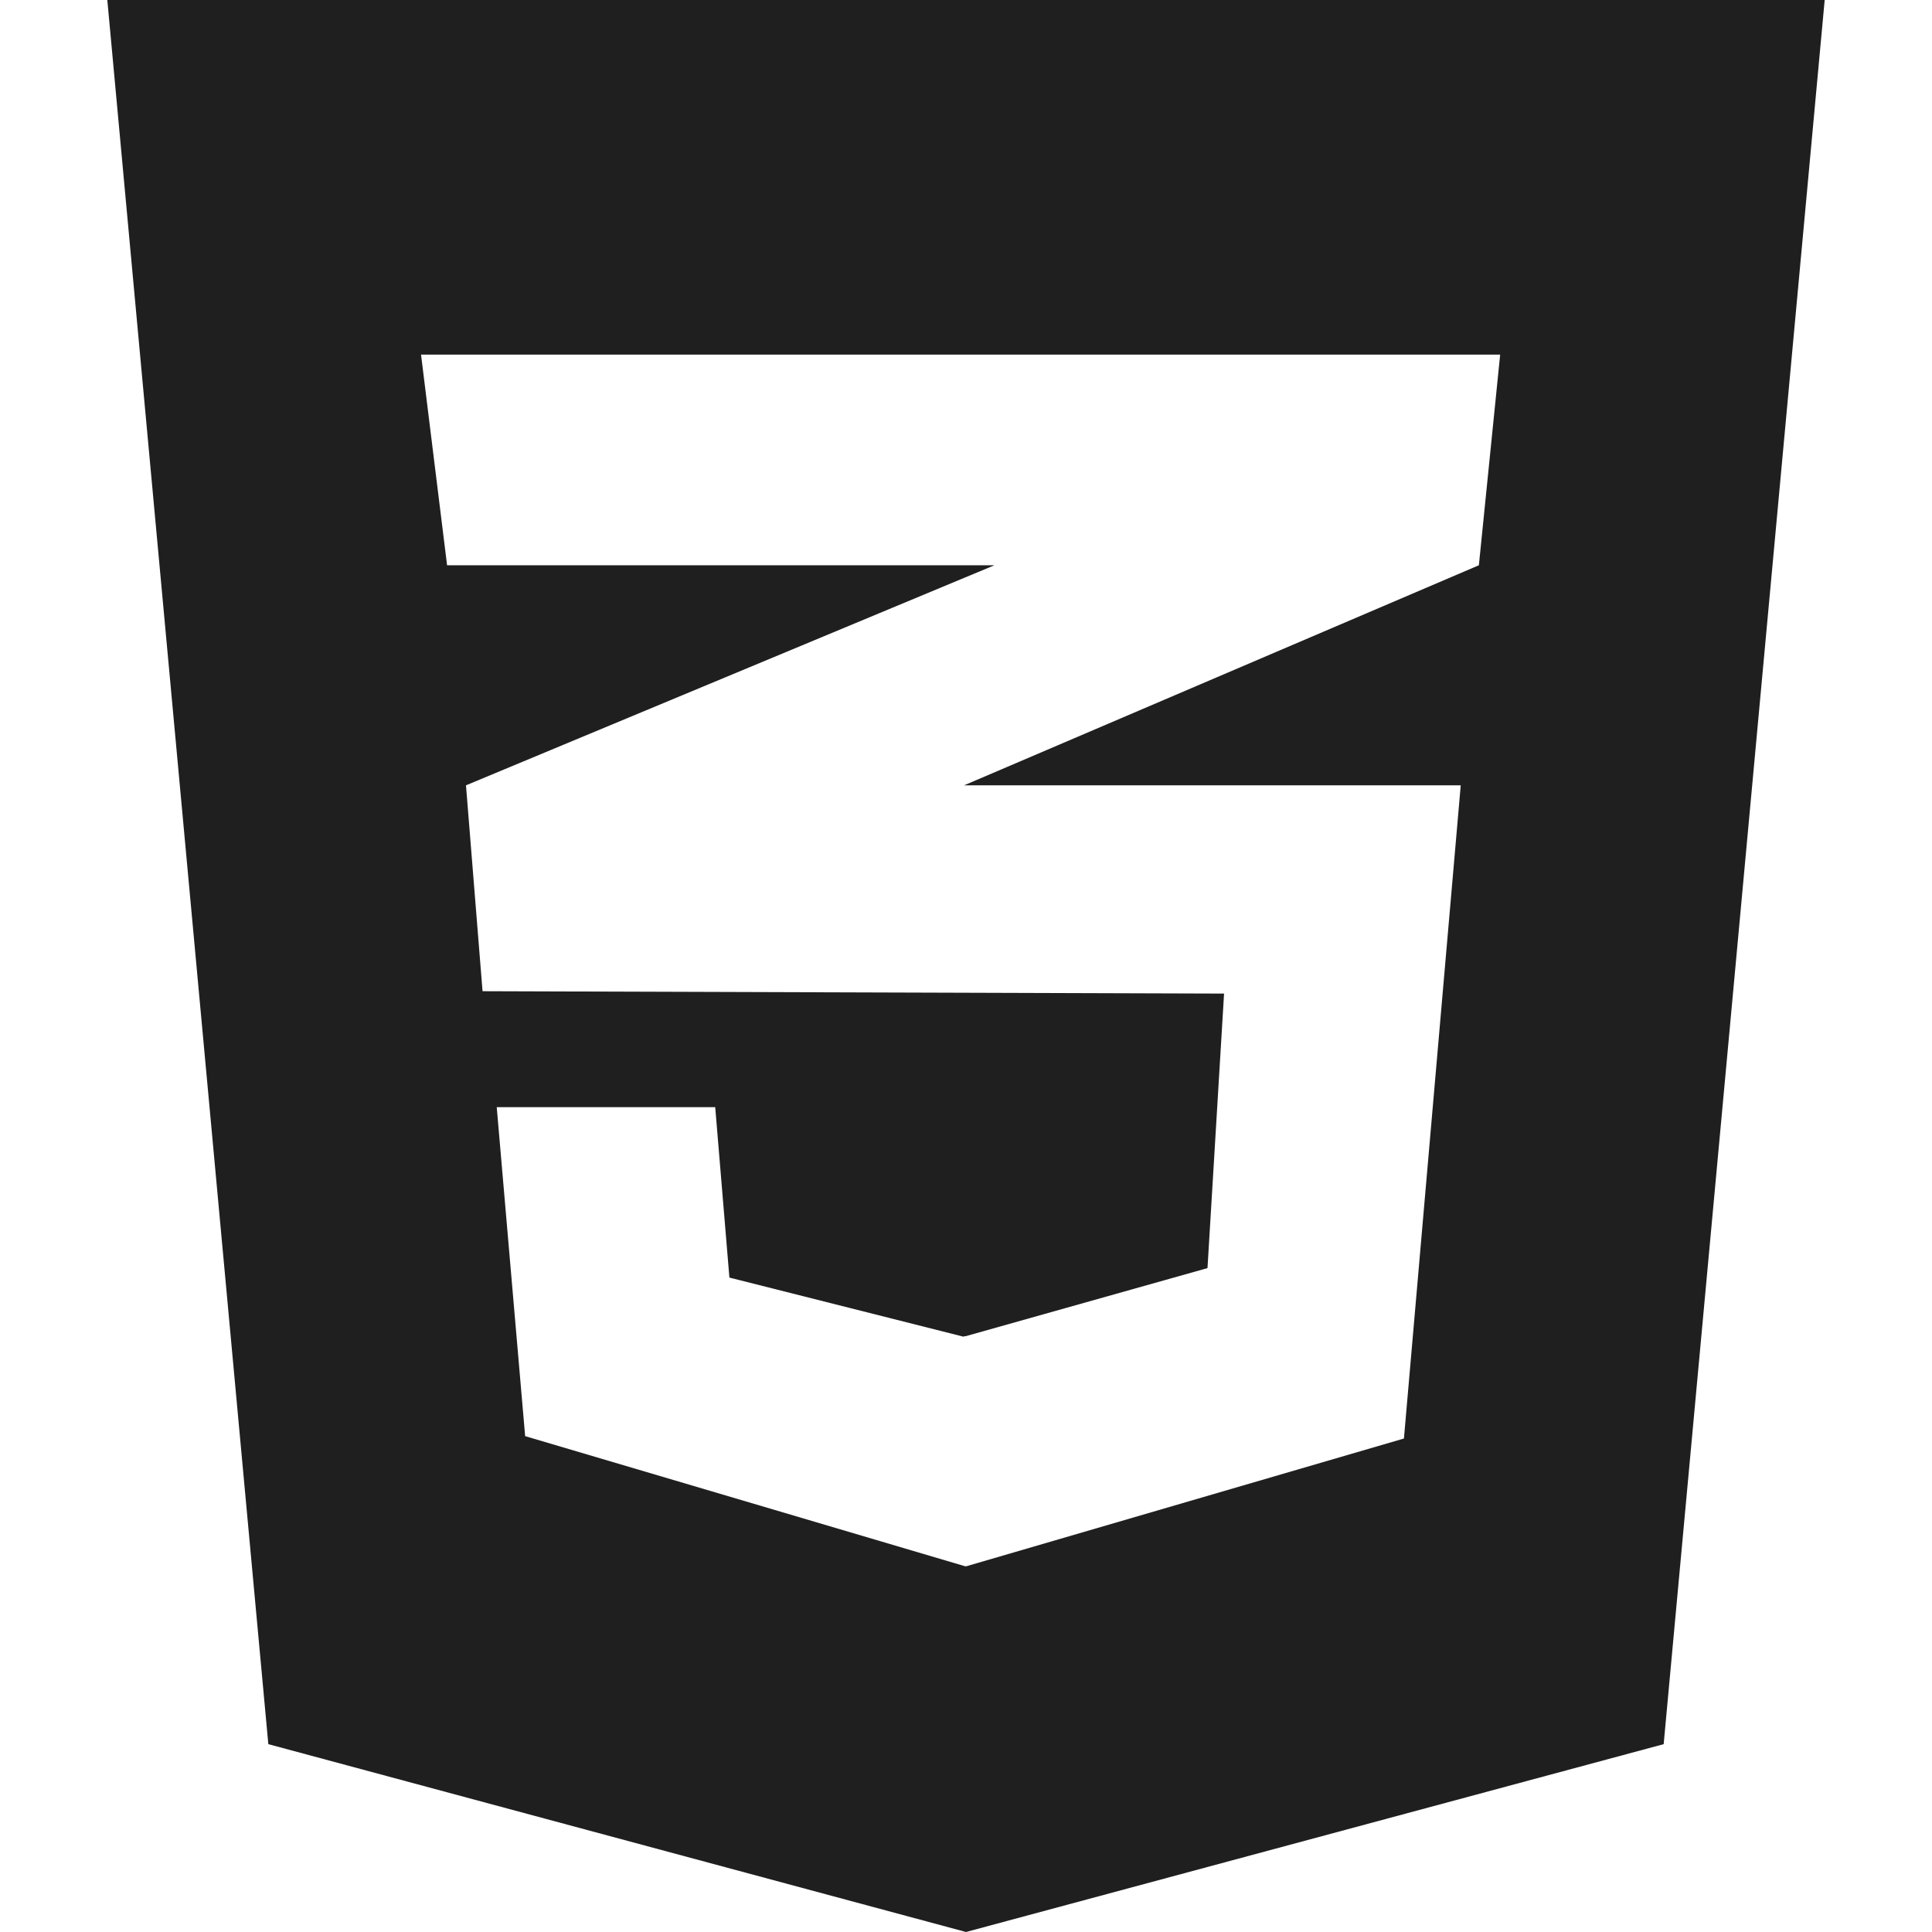
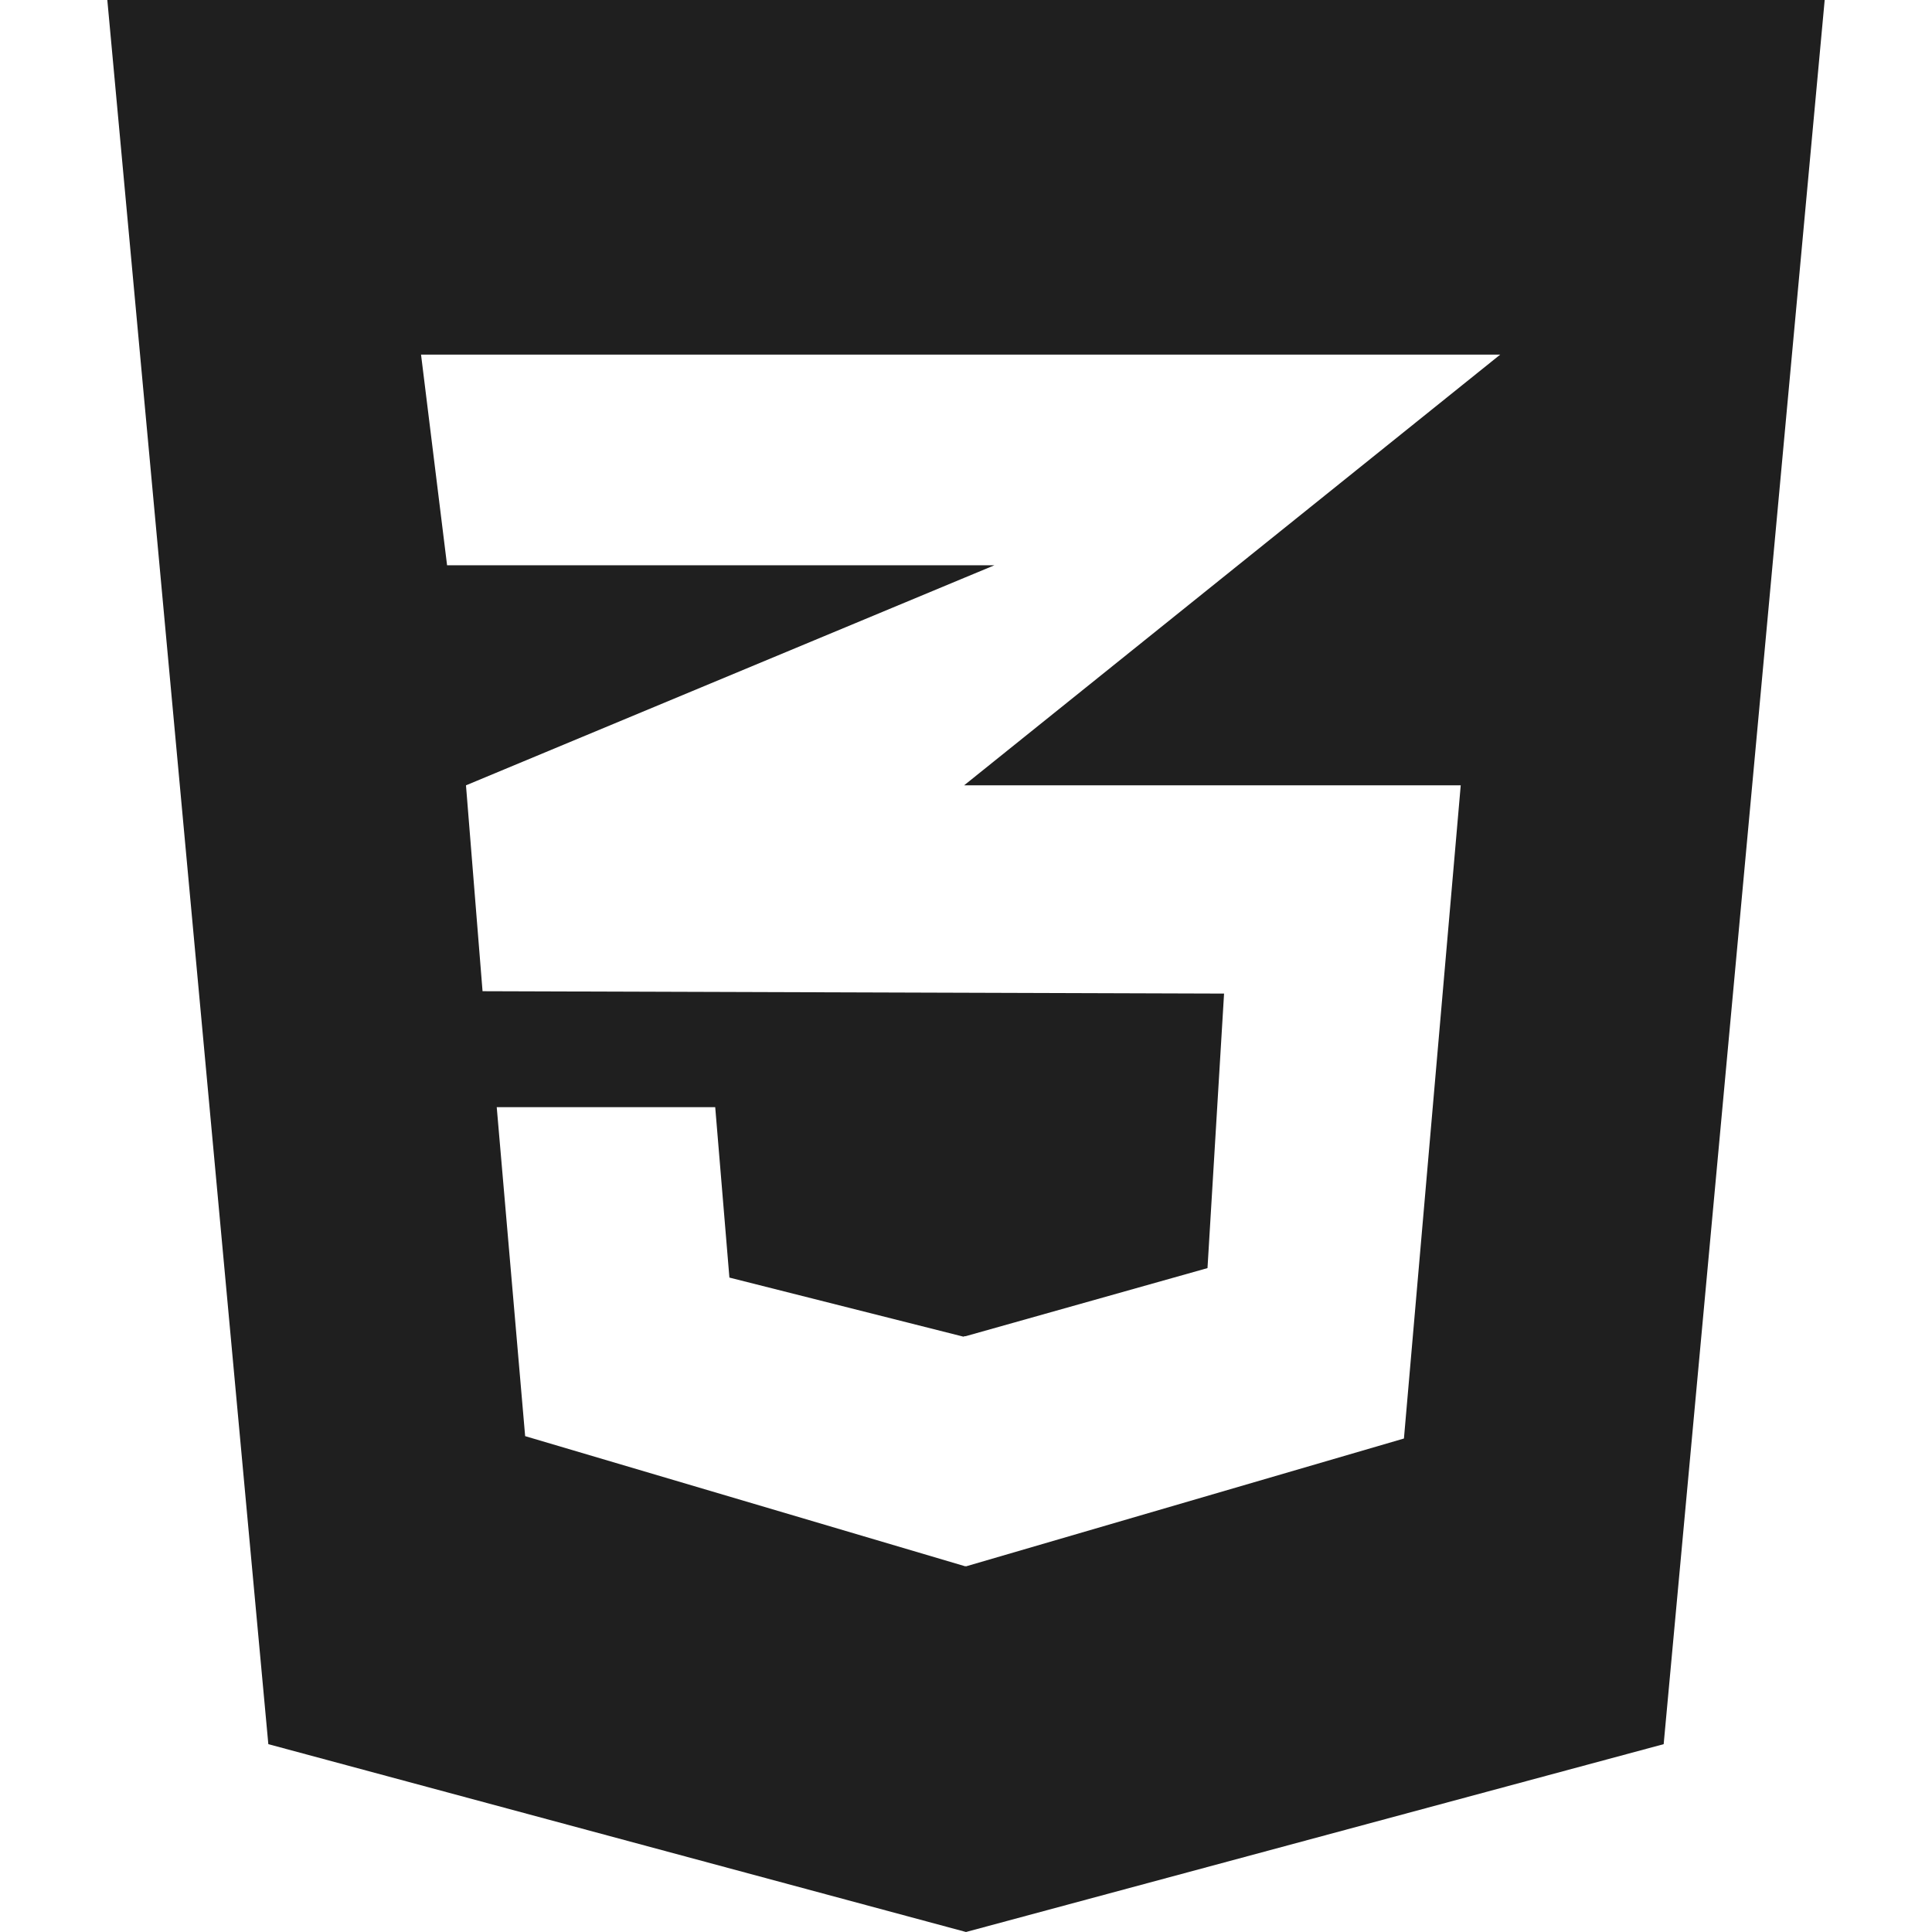
<svg xmlns="http://www.w3.org/2000/svg" id="Calque_1" data-name="Calque 1" viewBox="0 0 512 512">
  <defs>
    <style>
      .cls-1 {
        fill: #1f1f1f;
      }
    </style>
  </defs>
  <g id="c133de6af664cd4f011a55de6b001b19">
-     <path class="cls-1" d="M483.56,0l-42.67,462.22-184.89,49.78-184.89-49.78L28.44,0h455.11ZM397.57,93.98H111.58l6.9,55.82h145.06l-7.72,3.21-132.33,55.11,4.39,54.56,127.94.41,68.57.22-4.39,72.75-64.18,18.07v-.06l-.53.15-61.99-15.65-3.76-45.16h-57.9l7.53,87.18,116.65,34.5v-.06l.21.06,116.03-33.87,15.05-173.1h-131.61l.32-.14,136.1-58.18,5.64-55.82Z" />
+     <path class="cls-1" d="M483.56,0l-42.67,462.22-184.89,49.78-184.89-49.78L28.44,0h455.11ZM397.57,93.98H111.58l6.9,55.82h145.06l-7.72,3.21-132.33,55.11,4.39,54.56,127.94.41,68.57.22-4.39,72.75-64.18,18.07v-.06l-.53.15-61.99-15.65-3.76-45.16h-57.9l7.53,87.18,116.65,34.5v-.06l.21.06,116.03-33.87,15.05-173.1h-131.61Z" />
  </g>
</svg>